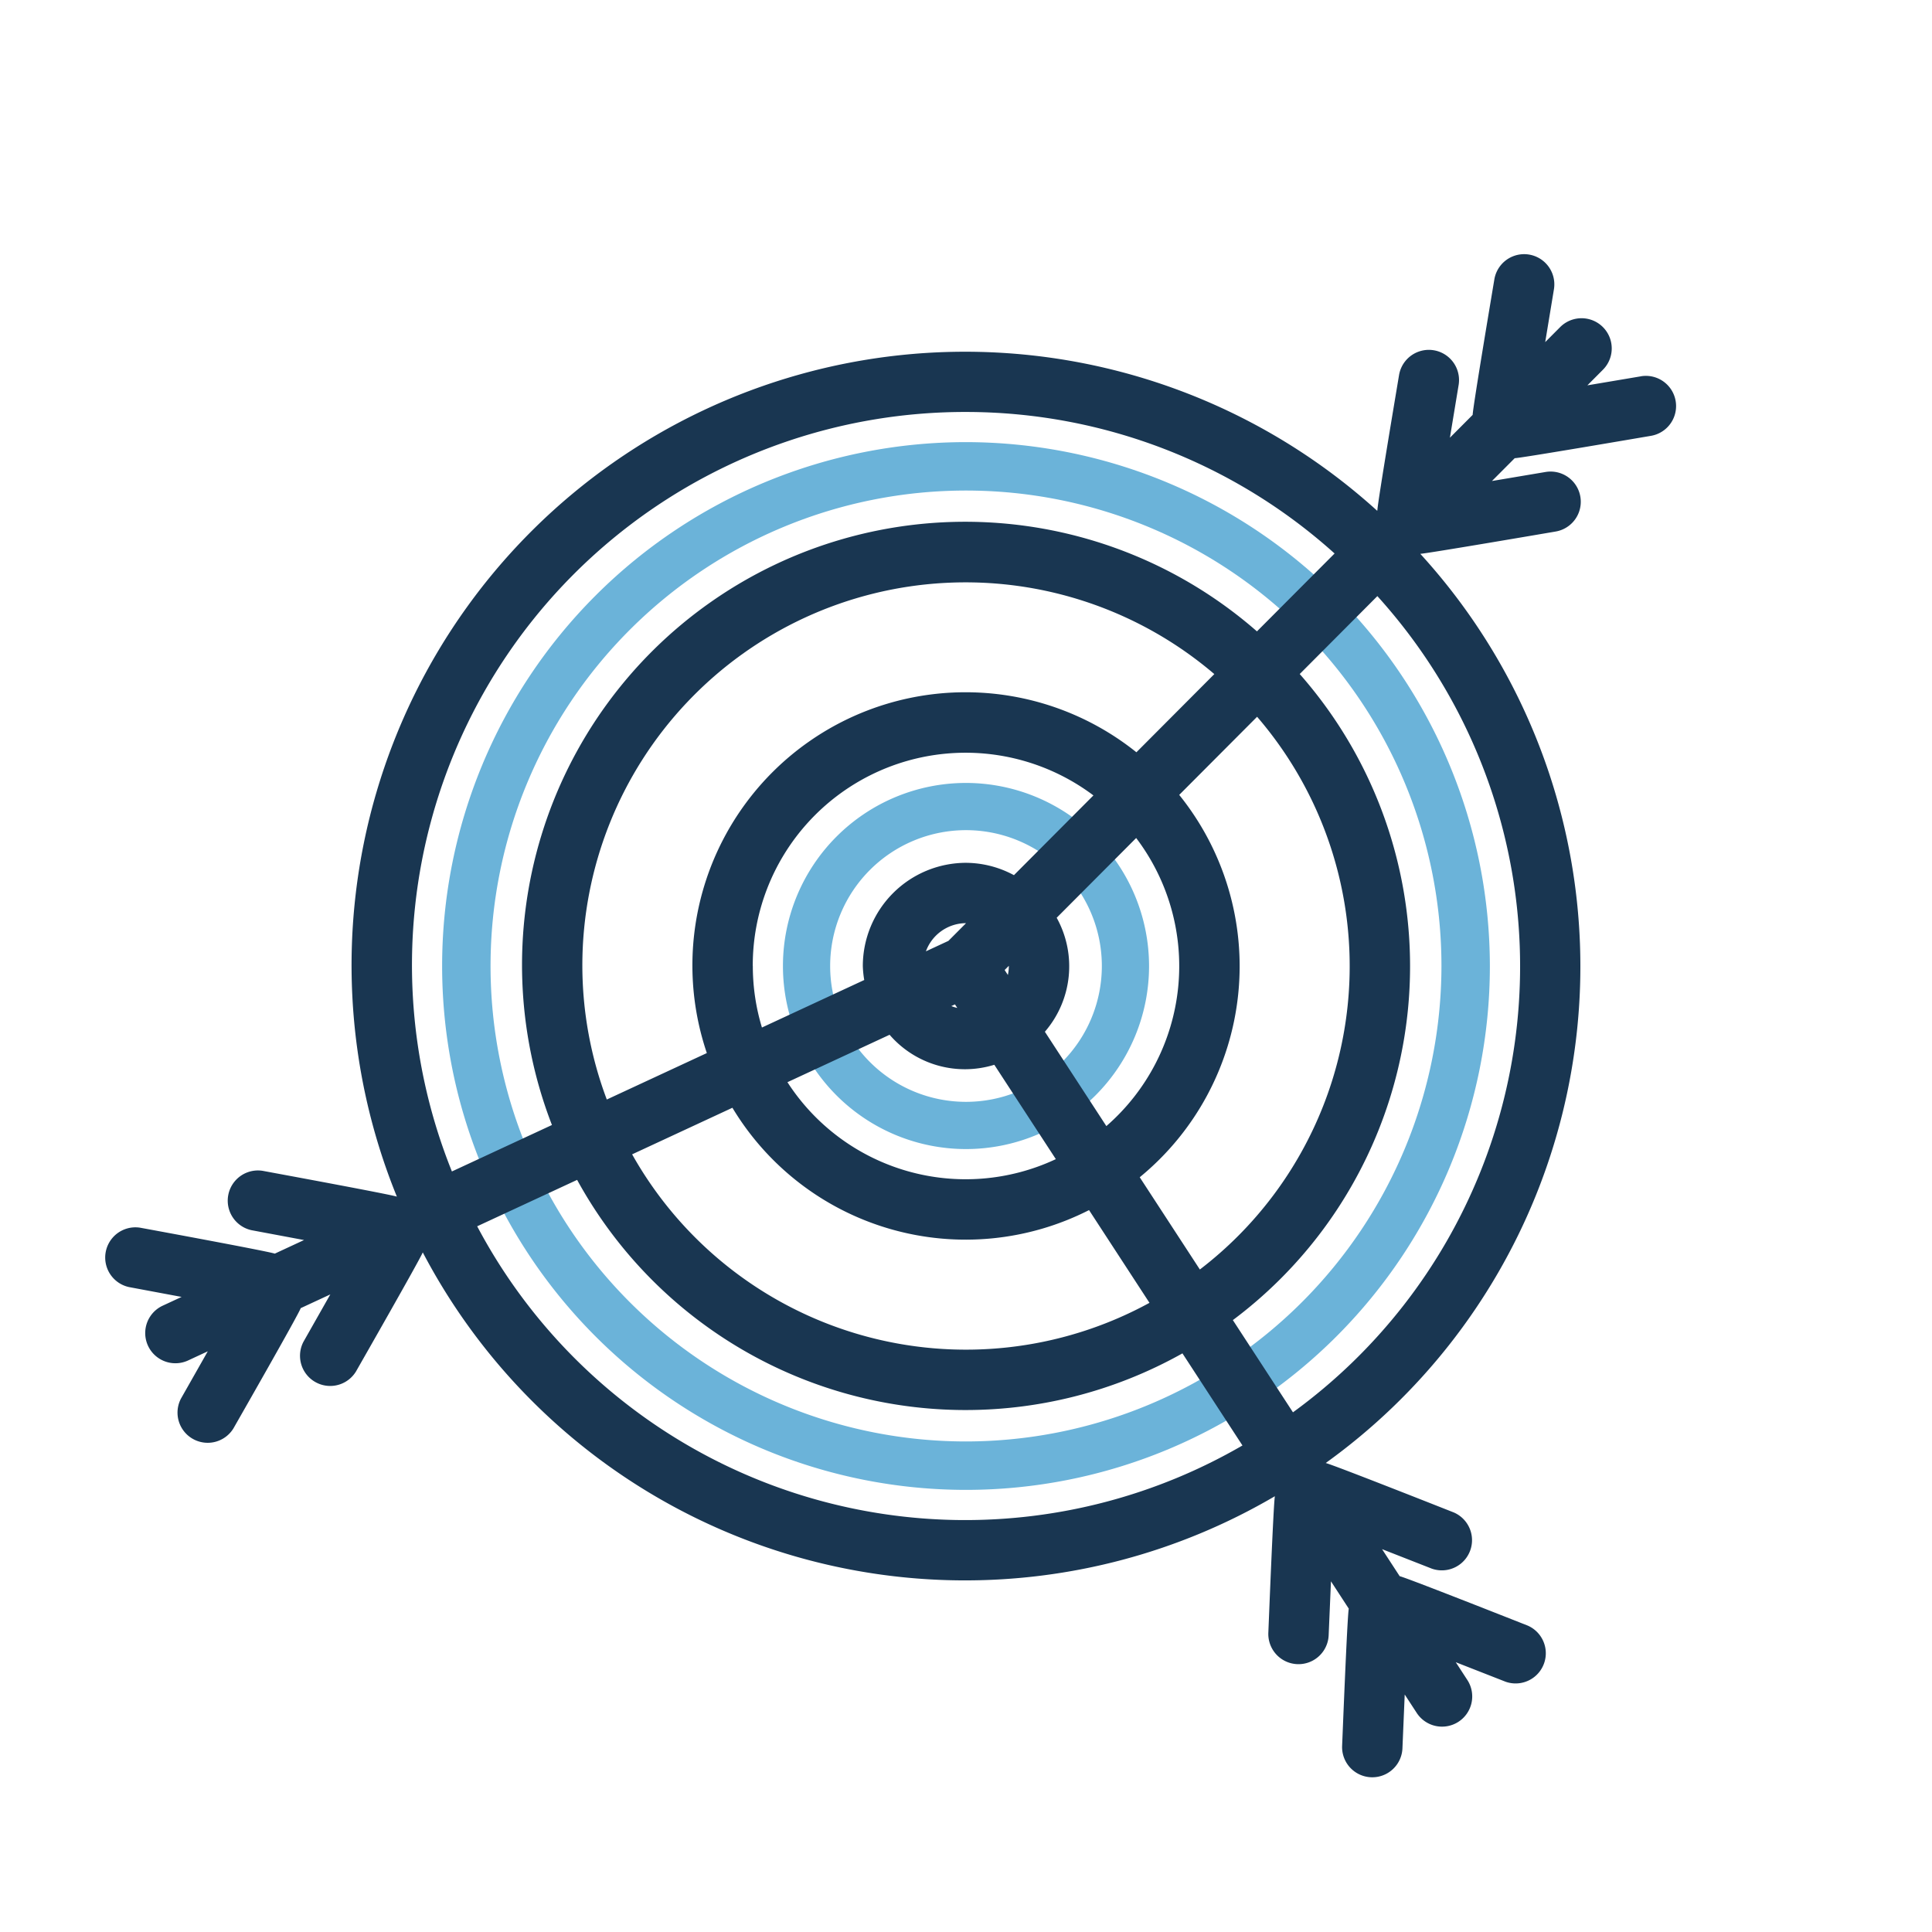
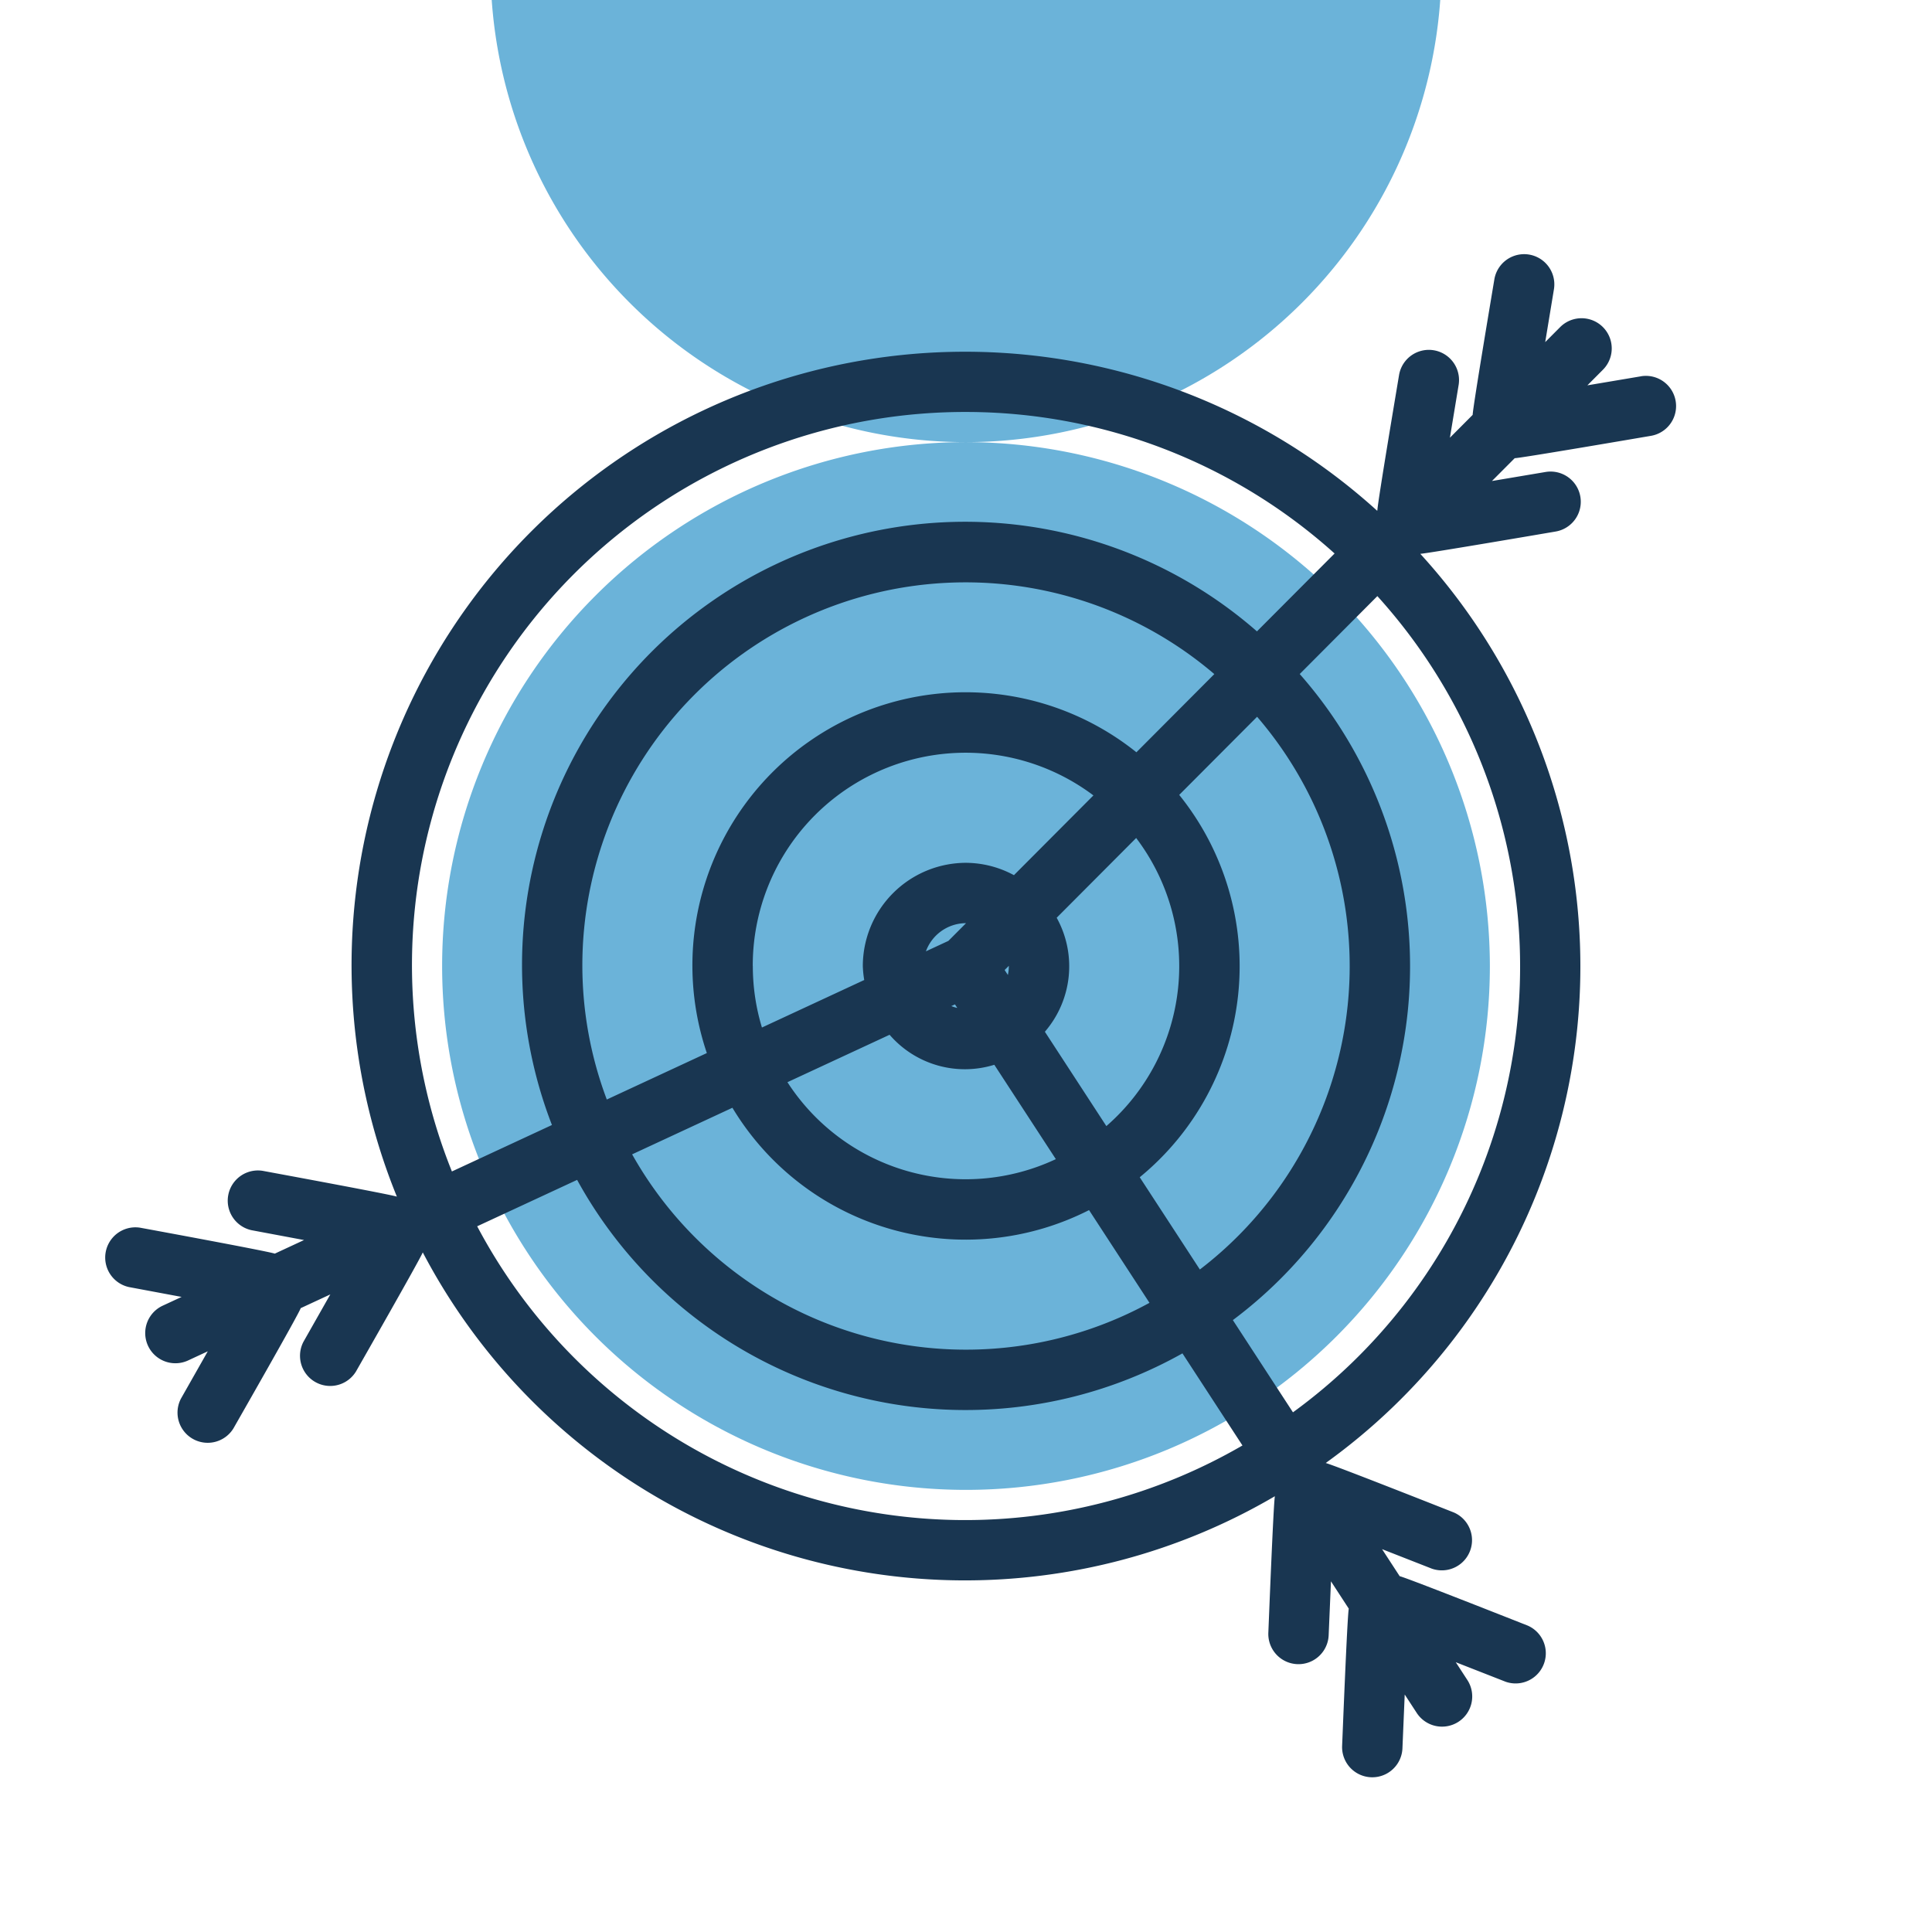
<svg xmlns="http://www.w3.org/2000/svg" height="512" viewBox="0 0 64 64" width="512">
  <g id="Goal">
-     <path d="m32 25.936a6.064 6.064 0 1 0 6.064 6.064 6.071 6.071 0 0 0 -6.064-6.064zm0 10.564a4.5 4.5 0 1 1 4.5-4.5 4.5 4.5 0 0 1 -4.5 4.5z" fill="#6bb3d9" />
-     <path d="m32 14.646a17.354 17.354 0 1 0 17.354 17.354 17.374 17.374 0 0 0 -17.354-17.354zm0 33.104a15.75 15.75 0 1 1 15.75-15.75 15.767 15.767 0 0 1 -15.75 15.75z" fill="#6bb3d9" />
+     <path d="m32 14.646a17.354 17.354 0 1 0 17.354 17.354 17.374 17.374 0 0 0 -17.354-17.354za15.75 15.75 0 1 1 15.75-15.75 15.767 15.767 0 0 1 -15.75 15.75z" fill="#6bb3d9" />
    <path d="m54.357 12.466-1.773.299.515-.517a1 1 0 0 0 -1.417-1.412l-.495.497.289-1.75a1 1 0 0 0 -1.974-.326c-.042.257-.712 4.227-.718 4.486l-.754.757.289-1.747a1 1 0 0 0 -1.974-.326c-.042.256-.712 4.224-.718 4.483l-.008.008a20.323 20.323 0 0 0 -32.472 22.722c-.245-.081-4.192-.807-4.447-.855a1.001 1.001 0 0 0 -.368 1.967l1.74.326-.969.45c-.246-.084-4.207-.812-4.462-.859a1.001 1.001 0 0 0 -.368 1.967l1.743.326-.636.295a1 1 0 0 0 .842 1.814l.661-.307-.887 1.564a1.0 1 0 0 0 1.739.986c.141-.249 2.136-3.735 2.227-3.98l.98-.455-.888 1.566a1.0 1 0 0 0 1.739.986c.128-.225 2.115-3.703 2.212-3.944a20.282 20.282 0 0 0 28.227 8.077c-.049.256-.206 4.273-.217 4.533a1 1 0 0 0 1.998.086l.077-1.8.59.906c-.052.254-.208 4.27-.221 4.555a1 1 0 0 0 1.998.086l.076-1.797.398.61a1 1 0 0 0 1.676-1.092l-.383-.588 1.652.647a1.0 1 0 0 0 .729-1.861c-.241-.094-3.988-1.577-4.239-1.636l-.583-.895 1.649.646a1.0 1 0 0 0 .729-1.861c-.241-.095-3.986-1.576-4.237-1.636l-.004-.006a20.26 20.26 0 0 0 3.129-30.115c.189-.004 4.295-.706 4.482-.738a1 1 0 0 0 -.332-1.973l-1.776.299.754-.756c.193 0 4.32-.708 4.511-.74a1 1 0 0 0 -.332-1.973zm-35.066 19.534a12.694 12.694 0 0 1 20.935-9.67l-2.581 2.59a9.049 9.049 0 0 0 -14.23 9.964l-3.314 1.539a12.62 12.62 0 0 1 -.81-4.422zm17.359 5.304-2.037-3.126a3.32 3.32 0 0 0 .391-3.776l2.633-2.642a7.025 7.025 0 0 1 -.987 9.543zm-11.714-5.304a7.05 7.05 0 0 1 11.285-5.651l-2.633 2.642a3.375 3.375 0 0 0 -1.587-.409 3.424 3.424 0 0 0 -3.419 3.419 3.362 3.362 0 0 0 .047.463l-3.389 1.574a7.037 7.037 0 0 1 -.302-2.037zm8.483 0a1.416 1.416 0 0 1 -.032.297l-.107-.164.139-.139zm-2.002-.832-.745.346a1.418 1.418 0 0 1 1.328-.933l.002 0zm.218 2.104.076.117a1.395 1.395 0 0 1 -.197-.061zm-2.166 1.006a3.295 3.295 0 0 0 3.469.994l2.038 3.126a7.028 7.028 0 0 1 -8.891-2.549zm-5.207 2.418a9.018 9.018 0 0 0 11.814 3.39l2.002 3.072a12.686 12.686 0 0 1 -17.138-4.919zm13.493 2.302a9.041 9.041 0 0 0 1.308-12.666l2.58-2.588a12.656 12.656 0 0 1 -1.896 18.31zm-5.754-25.351a18.259 18.259 0 0 1 12.209 4.688l-2.572 2.58a14.68 14.68 0 0 0 -23.354 16.352l-3.314 1.539a18.323 18.323 0 0 1 17.031-25.159zm-16.193 26.975 3.31-1.537a14.675 14.675 0 0 0 20.052 5.747l1.988 3.051a18.296 18.296 0 0 1 -25.351-7.261zm27.023 6.163-1.991-3.055a14.641 14.641 0 0 0 2.215-21.402l2.572-2.581a18.267 18.267 0 0 1 -2.796 27.038z" fill="#193651" />
  </g>
</svg>